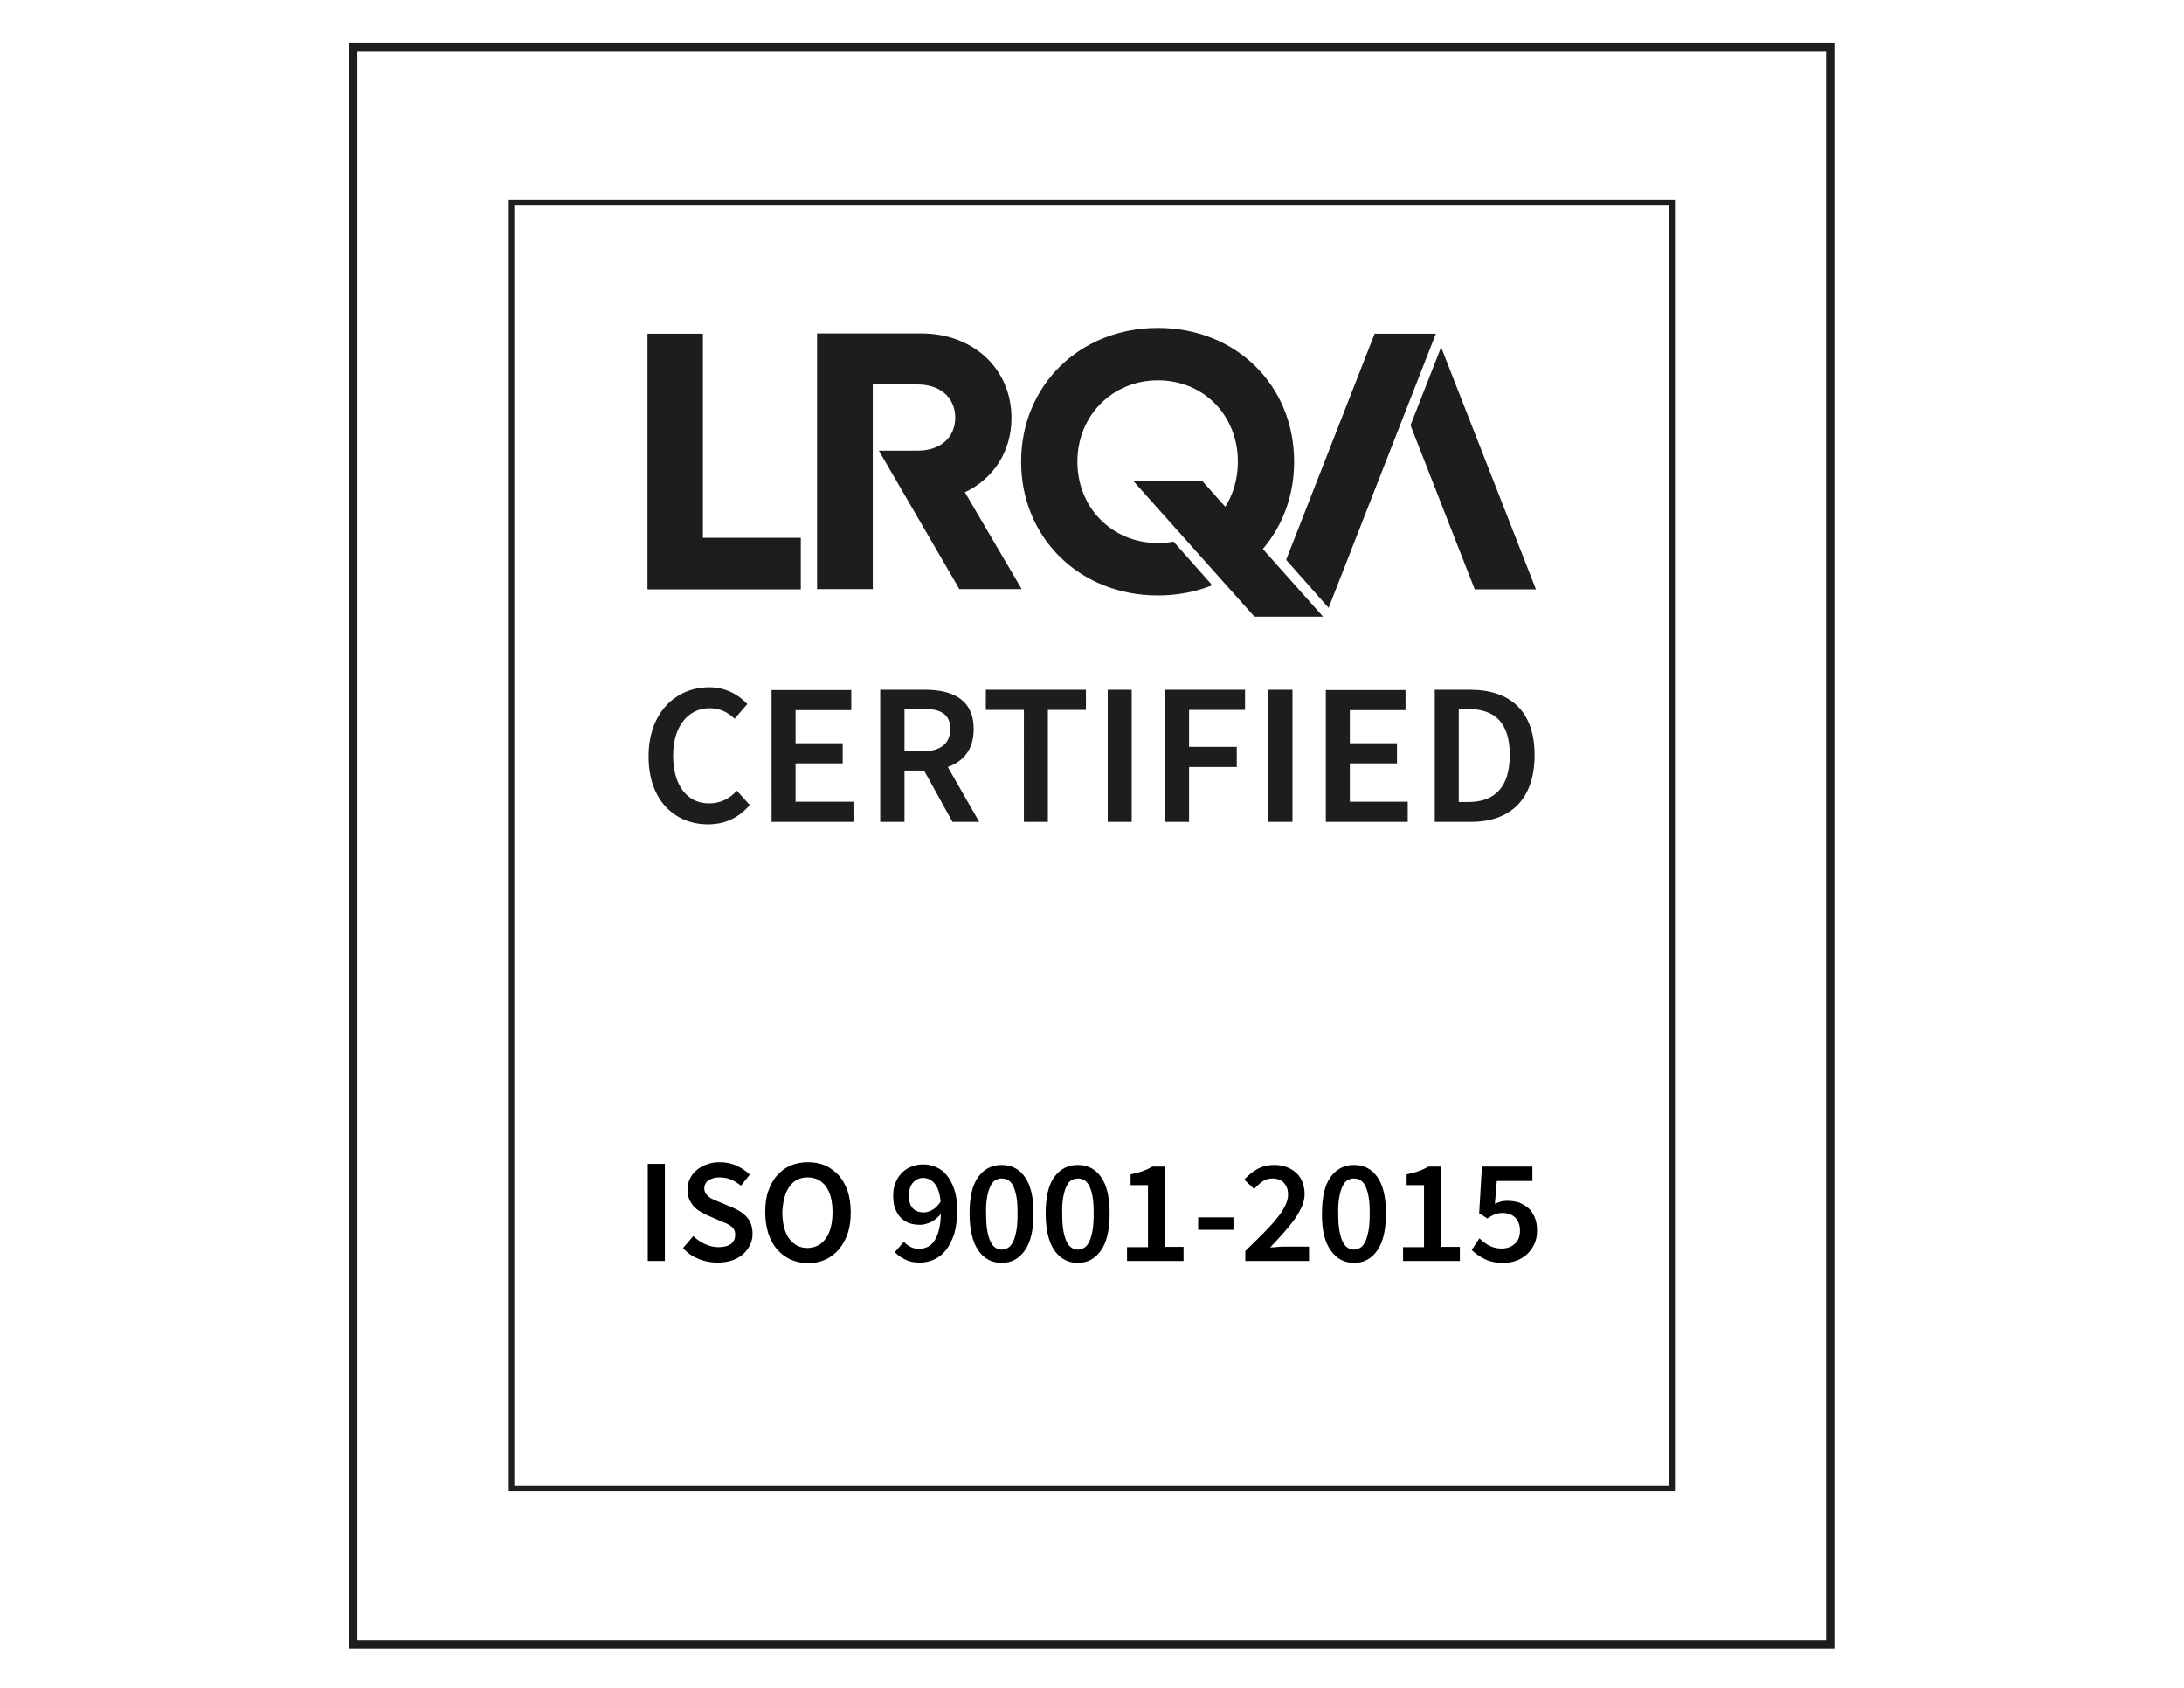
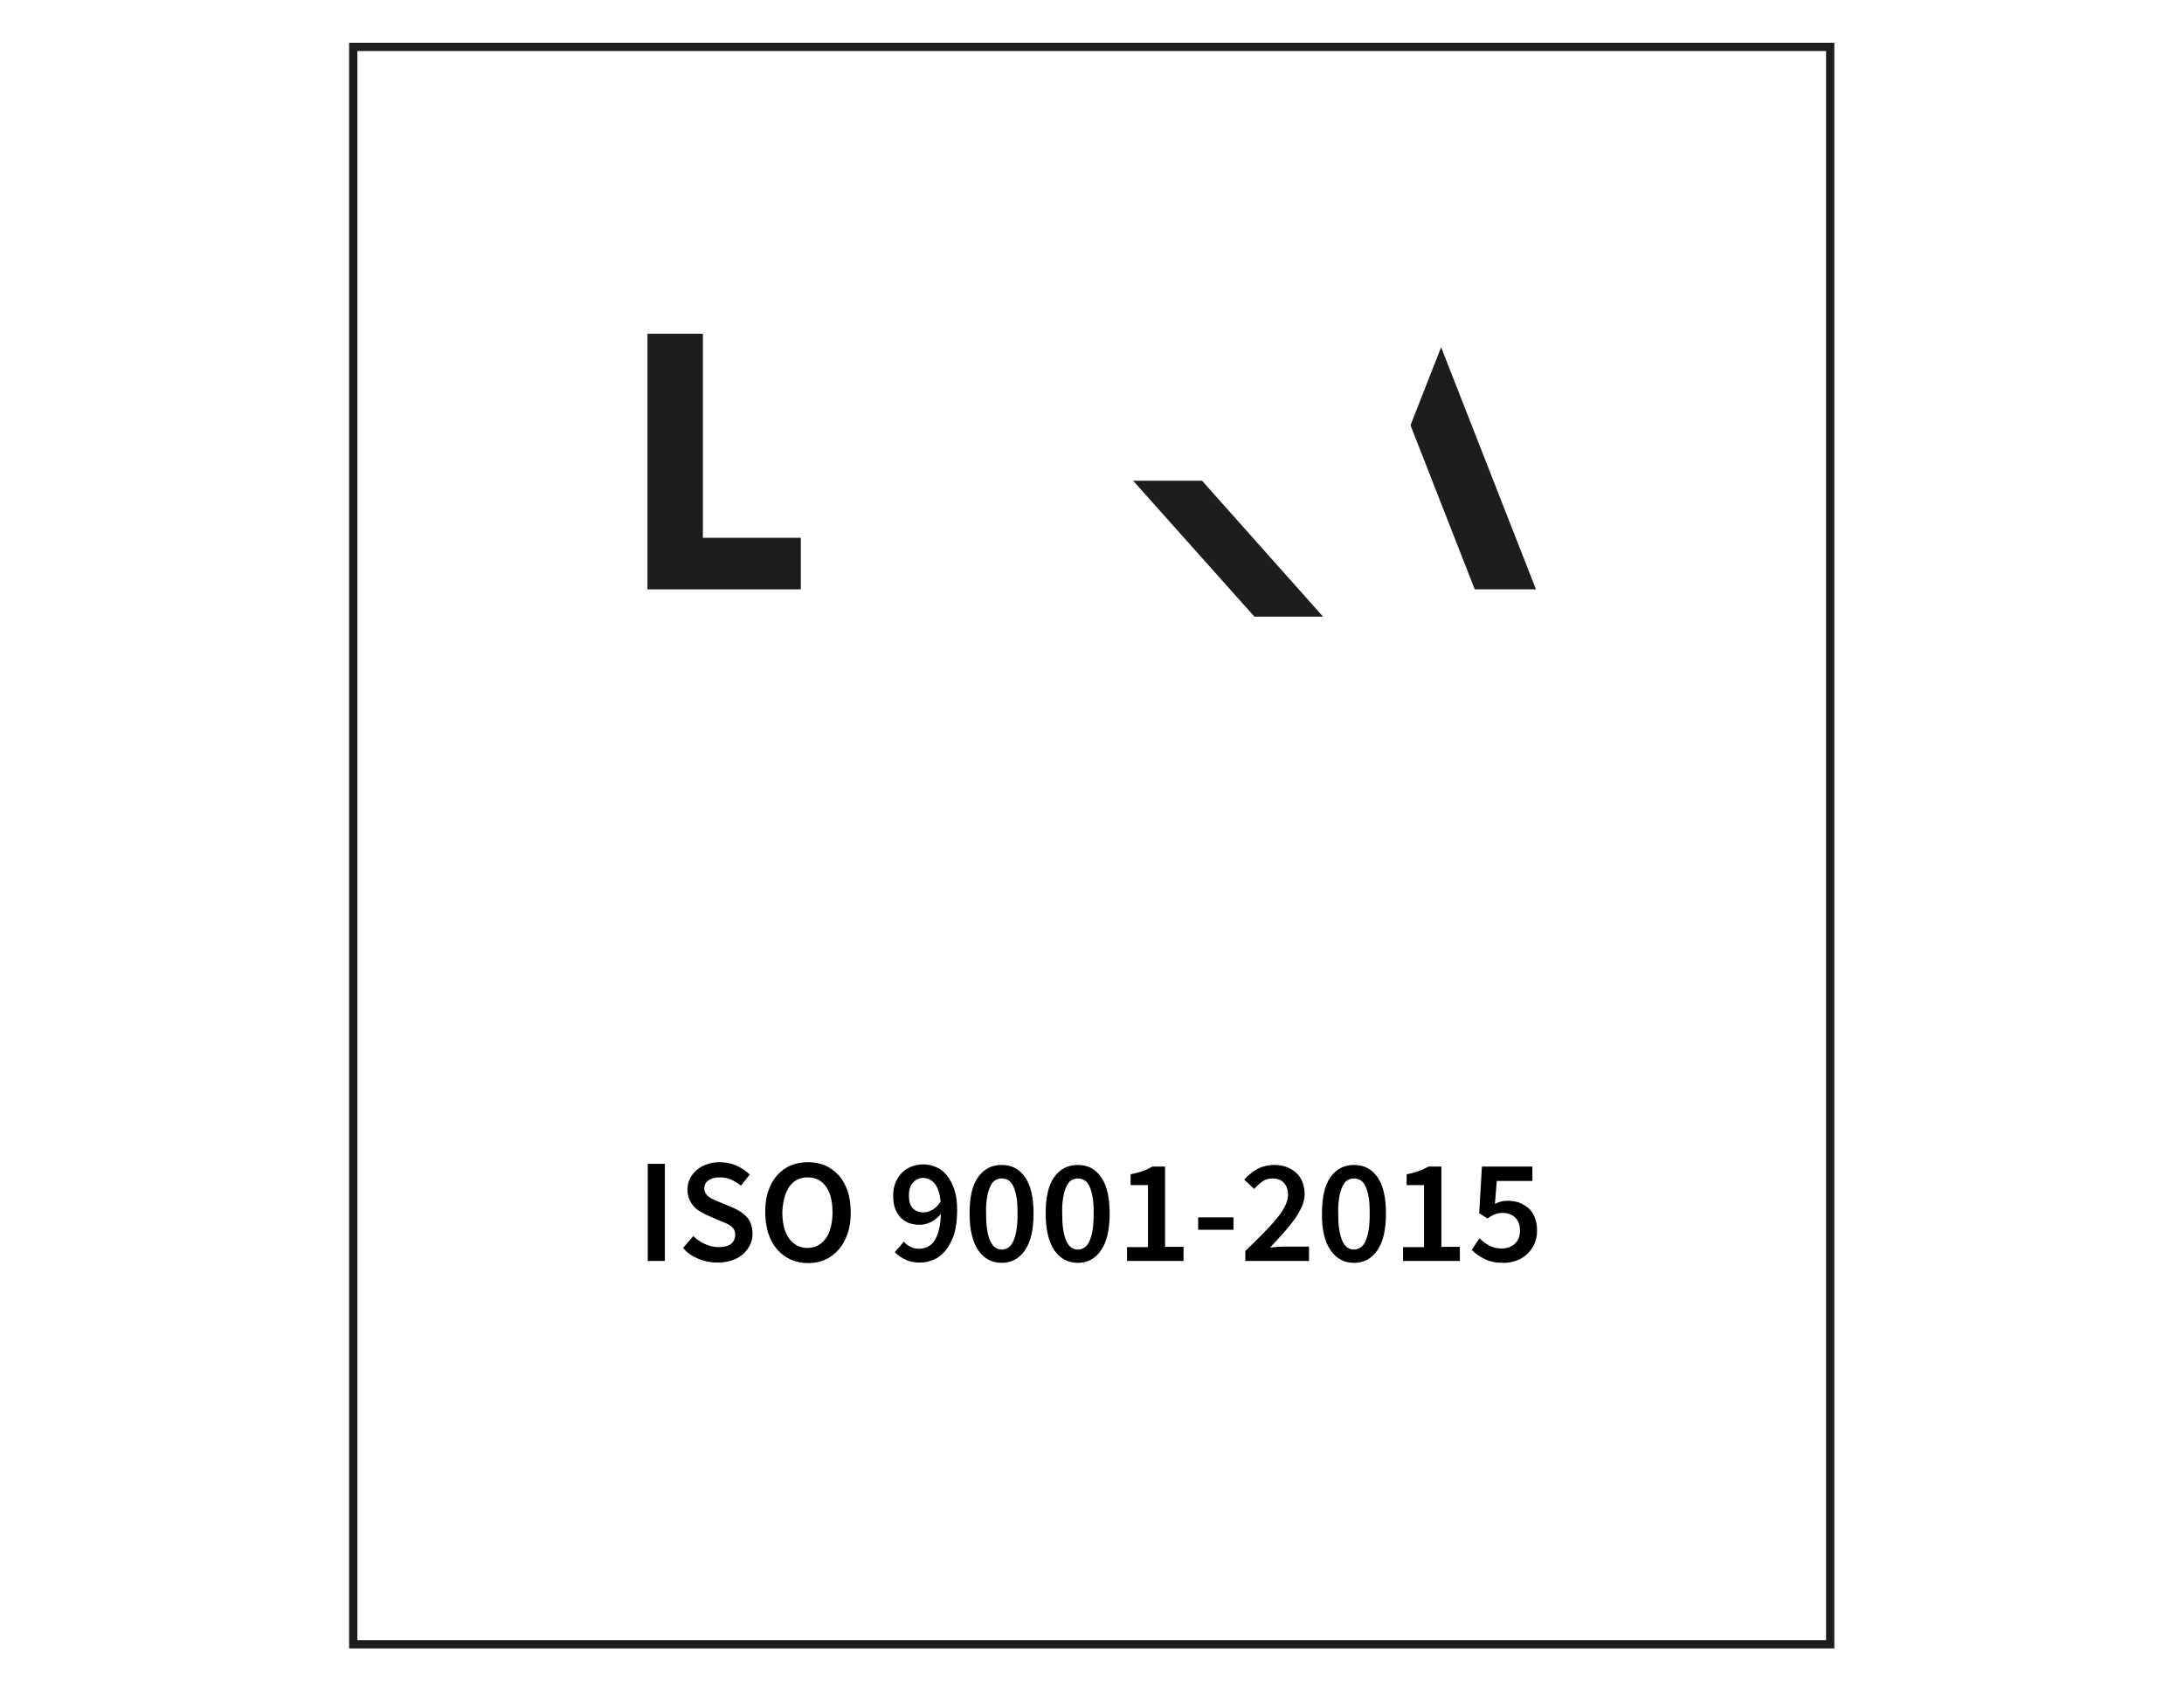
<svg xmlns="http://www.w3.org/2000/svg" version="1.1" id="Layer_1" x="0px" y="0px" viewBox="0 0 792 612" style="enable-background:new 0 0 792 612;" xml:space="preserve">
  <style type="text/css">
	.st0{fill:none;stroke:#1D1D1B;stroke-width:3;stroke-miterlimit:10;}
	.st1{fill:none;stroke:#1D1D1B;stroke-width:2;stroke-miterlimit:10;}
	.st2{fill:#1D1D1B;}
</style>
  <g>
    <polygon class="st0" points="663.7,596.2 128.1,596.2 128.1,17 663.7,17 663.7,596.2  " />
-     <polygon class="st1" points="185.5,539.8 606.4,539.8 606.4,73.5 185.5,73.5 185.5,539.8  " />
    <polygon class="st2" points="254.9,195 254.9,121 234.8,121 234.8,213.7 290.4,213.7 290.4,195 254.9,195  " />
-     <path class="st2" d="M443.9,210.2c15.4-8,25.4-23.8,25.4-42.8c0-27.7-21.1-48.5-49.4-48.5c-28.4,0-49.6,20.9-49.6,48.5   c0,27.6,21.2,48.5,49.6,48.5c7.1,0,13.7-1.3,19.7-3.7l-14-15.8c-1.8,0.3-3.7,0.5-5.7,0.5c-16.6,0-29.2-12.8-29.2-29.5   s12.7-29.5,29.2-29.5c16.6,0,29,12.7,29,29.5c0,12.9-7.2,23.2-18,27.5L443.9,210.2L443.9,210.2z" />
    <polygon class="st2" points="511.5,154.2 534.8,213.7 557,213.7 522.6,125.9 511.5,154.2  " />
-     <polygon class="st2" points="498.5,121 466.4,203 481.8,220.4 520.7,121 498.5,121  " />
-     <path class="st2" d="M318.7,163.5L318.7,163.5L318.7,163.5L318.7,163.5L318.7,163.5z M366.8,151.6c0-17.9-13.9-30.7-32.7-30.7   h-37.8v92.7h20.2v-74.2h16.3c8.5,0,13.6,5.1,13.6,12c0,7-5.1,12-13.6,12h-14.1l29.2,50.2h22.6l-20.6-35.1   C360.1,173.7,366.8,163.8,366.8,151.6" />
    <polygon class="st2" points="435.9,174.3 410.9,174.3 454.9,223.6 479.8,223.6 479.8,223.6 435.9,174.3  " />
-     <path class="st2" d="M256.7,298.9c6.2,0,11.1-2.3,15.2-7l-4.7-5.2c-2.6,2.9-5.9,4.6-10.1,4.6c-8,0-13-6.6-13-17.4   c0-10.7,5.6-17.1,13.2-17.1c3.7,0,6.6,1.4,9.1,3.8l4.6-5.3c-3-3.3-7.8-6.1-13.8-6.1c-12.2,0-22,9.3-22,25   C235.1,290.1,244.7,298.9,256.7,298.9L256.7,298.9z M279.8,298h29.7v-7.3h-21v-13.9h17.1v-7.3h-17.1v-12h20.2v-7.3h-28.9V298   L279.8,298z M319.3,298h8.7v-18.6h7.1l10.3,18.6h9.7l-11.4-19.9c5.7-2,9.4-6.4,9.4-13.7c0-10.8-7.7-14.3-17.7-14.3h-16.2V298   L319.3,298z M328,272.4V257h6.6c6.5,0,10,1.9,10,7.3c0,5.3-3.5,8.1-10,8.1H328L328,272.4z M371.3,298h8.7v-40.6h13.8v-7.3h-36.3   v7.3h13.8V298L371.3,298z M401.7,298h8.7v-47.9h-8.7V298L401.7,298z M422.5,298h8.7v-19.9h17.3v-7.3h-17.3v-13.4h20.3v-7.3h-29V298   L422.5,298z M460,298h8.7v-47.9H460V298L460,298z M480.8,298h29.7v-7.3h-21v-13.9h17.1v-7.3h-17.1v-12h20.2v-7.3h-28.9V298   L480.8,298z M520.2,298h13.3c14.2,0,23-8.2,23-24.2c0-15.9-8.8-23.7-23.4-23.7h-12.8V298L520.2,298z M529,290.9v-33.8h3.5   c9.5,0,15,4.9,15,16.6c0,11.8-5.5,17.1-15,17.1H529L529,290.9z" />
    <path d="M241.1,457.2v-35.2h-6.2v35.2H241.1L241.1,457.2z M253.4,456.5c2.2,0.9,4.5,1.3,6.8,1.3c2,0,3.7-0.3,5.3-0.8   c1.6-0.6,2.9-1.3,4-2.3c1.1-1,1.9-2.1,2.5-3.3c0.6-1.3,0.9-2.6,0.9-4c0-2.5-0.7-4.6-2-6c-1.3-1.5-3-2.6-5.1-3.5l-4.8-2   c-0.7-0.3-1.4-0.6-2.1-0.9c-0.7-0.3-1.3-0.6-1.8-1c-0.5-0.4-0.9-0.8-1.2-1.3c-0.3-0.5-0.5-1.1-0.5-1.7c0-1.3,0.5-2.3,1.5-3   c1-0.7,2.3-1.1,4.1-1.1c1.5,0,2.9,0.3,4.1,0.8c1.2,0.5,2.4,1.3,3.6,2.2l3.2-4c-1.4-1.4-3-2.4-4.9-3.3c-1.9-0.8-3.9-1.2-5.9-1.2   c-1.7,0-3.3,0.2-4.8,0.8c-1.5,0.5-2.7,1.2-3.7,2.1c-1,0.9-1.9,1.9-2.4,3.1c-0.6,1.2-0.9,2.5-0.9,3.9c0,1.3,0.2,2.4,0.6,3.4   c0.4,1,1,1.9,1.6,2.6c0.7,0.8,1.4,1.4,2.3,1.9c0.8,0.5,1.7,1,2.6,1.4l4.8,2.1c0.8,0.3,1.5,0.6,2.2,0.9c0.7,0.3,1.2,0.7,1.7,1   c0.5,0.4,0.9,0.8,1.1,1.3c0.3,0.5,0.4,1.1,0.4,1.8c0,1.4-0.5,2.5-1.5,3.3c-1,0.8-2.6,1.2-4.6,1.2c-1.6,0-3.2-0.4-4.8-1.1   c-1.6-0.7-3-1.7-4.3-2.9l-3.7,4.3C249.3,454.4,251.2,455.6,253.4,456.5L253.4,456.5z M278.6,447.2c0.8,2.3,1.8,4.2,3.2,5.8   c1.4,1.6,3,2.8,4.9,3.7c1.9,0.8,4,1.3,6.3,1.3c2.3,0,4.4-0.4,6.3-1.3c1.9-0.8,3.5-2.1,4.9-3.7c1.4-1.6,2.4-3.5,3.2-5.8   c0.8-2.3,1.1-4.8,1.1-7.7c0-2.8-0.4-5.4-1.1-7.6c-0.8-2.2-1.8-4.1-3.2-5.7c-1.4-1.5-3-2.7-4.9-3.6c-1.9-0.8-4-1.2-6.3-1.2   c-2.3,0-4.4,0.4-6.3,1.2c-1.9,0.8-3.5,2-4.9,3.6c-1.4,1.5-2.4,3.4-3.2,5.7c-0.8,2.2-1.1,4.8-1.1,7.6   C277.5,442.3,277.9,444.9,278.6,447.2L278.6,447.2z M286.3,430.2c1.6-2.2,3.8-3.3,6.6-3.3c2.8,0,5,1.1,6.6,3.3   c1.6,2.2,2.4,5.3,2.4,9.3c0,2-0.2,3.8-0.6,5.4c-0.4,1.6-1,3-1.8,4.1c-0.8,1.1-1.7,2-2.9,2.6c-1.1,0.6-2.4,0.9-3.8,0.9   c-1.4,0-2.7-0.3-3.8-0.9c-1.1-0.6-2.1-1.5-2.9-2.6c-0.8-1.1-1.4-2.5-1.8-4.1c-0.4-1.6-0.6-3.4-0.6-5.4   C283.9,435.5,284.7,432.4,286.3,430.2L286.3,430.2z M324.6,438.2c0.5,1.3,1.2,2.4,2,3.3c0.9,0.9,1.9,1.5,3.1,2   c1.2,0.4,2.6,0.6,4,0.6c1.3,0,2.6-0.4,3.9-1c1.4-0.7,2.5-1.7,3.6-2.9c-0.1,2.4-0.3,4.4-0.8,6c-0.4,1.6-1,2.9-1.7,3.9   c-0.7,1-1.6,1.7-2.5,2.1c-1,0.4-2,0.6-3,0.6c-1,0-2.1-0.2-3-0.7c-1-0.5-1.8-1.1-2.4-1.9l-3.3,3.8c1,1.1,2.3,2,3.8,2.7   c1.5,0.8,3.3,1.1,5.3,1.1c1.8,0,3.5-0.4,5.1-1.1c1.6-0.7,3-1.8,4.3-3.4c1.2-1.5,2.2-3.5,3-5.8c0.7-2.4,1.1-5.2,1.1-8.6   c0-2.9-0.3-5.4-1-7.5c-0.7-2.1-1.6-3.8-2.7-5.2c-1.1-1.4-2.4-2.4-3.9-3c-1.5-0.7-3.1-1-4.8-1c-1.5,0-2.9,0.3-4.2,0.8   c-1.3,0.5-2.5,1.3-3.4,2.2c-1,1-1.7,2.1-2.3,3.5c-0.6,1.4-0.9,2.9-0.9,4.7C323.9,435.4,324.1,436.9,324.6,438.2L324.6,438.2z    M331.1,428.8c1-1.1,2.2-1.7,3.6-1.7c1.6,0,3.1,0.7,4.2,2c1.2,1.4,1.9,3.6,2.2,6.6c-0.9,1.4-1.9,2.4-3,3c-1.1,0.6-2.1,0.9-3.1,0.9   c-1.7,0-3.1-0.5-4-1.5c-1-1-1.4-2.6-1.4-4.6C329.6,431.5,330.1,429.9,331.1,428.8L331.1,428.8z M354.7,453.3c2.1,3,4.9,4.6,8.5,4.6   c3.6,0,6.4-1.5,8.5-4.6c2.1-3,3.1-7.5,3.1-13.3c0-5.8-1-10.2-3.1-13.2c-2.1-3-4.9-4.4-8.5-4.4c-3.6,0-6.4,1.5-8.5,4.4   c-2.1,2.9-3.1,7.3-3.1,13.2C351.6,445.8,352.7,450.3,354.7,453.3L354.7,453.3z M358,433.9c0.3-1.6,0.7-2.9,1.2-3.9   c0.5-1,1.1-1.7,1.8-2.1c0.7-0.4,1.5-0.6,2.3-0.6c0.8,0,1.6,0.2,2.3,0.6c0.7,0.4,1.3,1.1,1.8,2.1c0.5,1,0.9,2.3,1.2,3.9   c0.3,1.6,0.4,3.6,0.4,6.1c0,2.4-0.1,4.4-0.4,6.1c-0.3,1.7-0.7,3-1.2,4.1c-0.5,1-1.1,1.8-1.8,2.2c-0.7,0.4-1.5,0.7-2.3,0.7   c-0.8,0-1.6-0.2-2.3-0.7c-0.7-0.4-1.3-1.2-1.8-2.2c-0.5-1-0.9-2.4-1.2-4.1c-0.3-1.7-0.4-3.7-0.4-6.1   C357.5,437.5,357.7,435.5,358,433.9L358,433.9z M382.3,453.3c2.1,3,4.9,4.6,8.5,4.6c3.6,0,6.4-1.5,8.5-4.6c2.1-3,3.1-7.5,3.1-13.3   c0-5.8-1-10.2-3.1-13.2c-2.1-3-4.9-4.4-8.5-4.4c-3.6,0-6.4,1.5-8.5,4.4c-2.1,2.9-3.1,7.3-3.1,13.2   C379.2,445.8,380.3,450.3,382.3,453.3L382.3,453.3z M385.6,433.9c0.3-1.6,0.7-2.9,1.2-3.9c0.5-1,1.1-1.7,1.8-2.1   c0.7-0.4,1.5-0.6,2.3-0.6c0.8,0,1.6,0.2,2.3,0.6c0.7,0.4,1.3,1.1,1.8,2.1c0.5,1,0.9,2.3,1.2,3.9c0.3,1.6,0.4,3.6,0.4,6.1   c0,2.4-0.1,4.4-0.4,6.1c-0.3,1.7-0.7,3-1.2,4.1c-0.5,1-1.1,1.8-1.8,2.2c-0.7,0.4-1.5,0.7-2.3,0.7c-0.8,0-1.6-0.2-2.3-0.7   c-0.7-0.4-1.3-1.2-1.8-2.2c-0.5-1-0.9-2.4-1.2-4.1c-0.3-1.7-0.4-3.7-0.4-6.1C385.1,437.5,385.3,435.5,385.6,433.9L385.6,433.9z    M408.6,457.2h20.6v-5.1h-6.7V423h-4.6c-1.1,0.6-2.2,1.2-3.5,1.6c-1.2,0.5-2.7,0.8-4.4,1.2v3.9h6.3v22.5h-7.6V457.2L408.6,457.2z    M447.3,445.9v-4.5h-12.8v4.5H447.3L447.3,445.9z M454.8,431.1c0.9-1,1.9-1.9,3-2.7c1.1-0.8,2.3-1.1,3.6-1.1c1.8,0,3.2,0.5,4.2,1.6   c1,1.1,1.5,2.5,1.5,4.3c0,1.3-0.4,2.7-1.1,4.1c-0.7,1.4-1.7,3-3.1,4.6c-1.3,1.7-3,3.4-4.9,5.4c-1.9,1.9-4.1,4.1-6.4,6.3v3.6h23.1   V452h-8.4c-0.8,0-1.8,0-2.8,0.1c-1,0.1-2,0.2-2.9,0.2c1.7-1.8,3.3-3.5,4.8-5.2c1.5-1.7,2.8-3.3,4-4.9c1.1-1.6,2-3.2,2.7-4.7   c0.7-1.6,1-3.1,1-4.6c0-1.6-0.3-3-0.8-4.3c-0.5-1.3-1.2-2.4-2.2-3.3c-1-0.9-2.1-1.6-3.4-2.1c-1.3-0.5-2.8-0.8-4.5-0.8   c-2.4,0-4.4,0.5-6.1,1.4c-1.7,0.9-3.3,2.2-4.9,3.9L454.8,431.1L454.8,431.1z M482.5,453.3c2.1,3,4.9,4.6,8.5,4.6   c3.6,0,6.4-1.5,8.5-4.6c2.1-3,3.1-7.5,3.1-13.3c0-5.8-1-10.2-3.1-13.2c-2.1-3-4.9-4.4-8.5-4.4c-3.6,0-6.4,1.5-8.5,4.4   c-2.1,2.9-3.1,7.3-3.1,13.2C479.3,445.8,480.4,450.3,482.5,453.3L482.5,453.3z M485.7,433.9c0.3-1.6,0.7-2.9,1.2-3.9   c0.5-1,1.1-1.7,1.8-2.1c0.7-0.4,1.5-0.6,2.3-0.6c0.8,0,1.6,0.2,2.3,0.6c0.7,0.4,1.3,1.1,1.8,2.1c0.5,1,0.9,2.3,1.2,3.9   c0.3,1.6,0.4,3.6,0.4,6.1c0,2.4-0.1,4.4-0.4,6.1c-0.3,1.7-0.7,3-1.2,4.1c-0.5,1-1.1,1.8-1.8,2.2c-0.7,0.4-1.5,0.7-2.3,0.7   c-0.8,0-1.6-0.2-2.3-0.7c-0.7-0.4-1.3-1.2-1.8-2.2c-0.5-1-0.9-2.4-1.2-4.1c-0.3-1.7-0.4-3.7-0.4-6.1   C485.2,437.5,485.4,435.5,485.7,433.9L485.7,433.9z M508.8,457.2h20.6v-5.1h-6.7V423H518c-1.1,0.6-2.2,1.2-3.5,1.6   c-1.2,0.5-2.7,0.8-4.4,1.2v3.9h6.3v22.5h-7.6V457.2L508.8,457.2z M533.7,453.2c1.3,1.3,2.8,2.4,4.7,3.3c1.9,1,4.2,1.4,7,1.4   c1.6,0,3.1-0.3,4.5-0.8s2.7-1.3,3.8-2.3c1.1-1,2-2.2,2.7-3.7c0.7-1.5,1-3.1,1-5c0-1.8-0.3-3.4-0.9-4.8c-0.6-1.3-1.3-2.5-2.3-3.3   s-2.1-1.5-3.4-2c-1.3-0.4-2.7-0.6-4.2-0.6c-0.9,0-1.7,0.1-2.4,0.3c-0.7,0.2-1.4,0.5-2.1,0.8l0.7-8.3h12.9V423h-18.3l-1,16.9l3,1.9   c1-0.7,1.9-1.2,2.7-1.5c0.8-0.3,1.7-0.5,2.8-0.5c1.9,0,3.5,0.6,4.6,1.7c1.1,1.1,1.7,2.7,1.7,4.7c0,2.1-0.6,3.7-1.9,4.8   c-1.2,1.1-2.8,1.7-4.8,1.7c-1.7,0-3.2-0.4-4.5-1.1c-1.3-0.7-2.5-1.6-3.5-2.6L533.7,453.2L533.7,453.2z" />
  </g>
</svg>